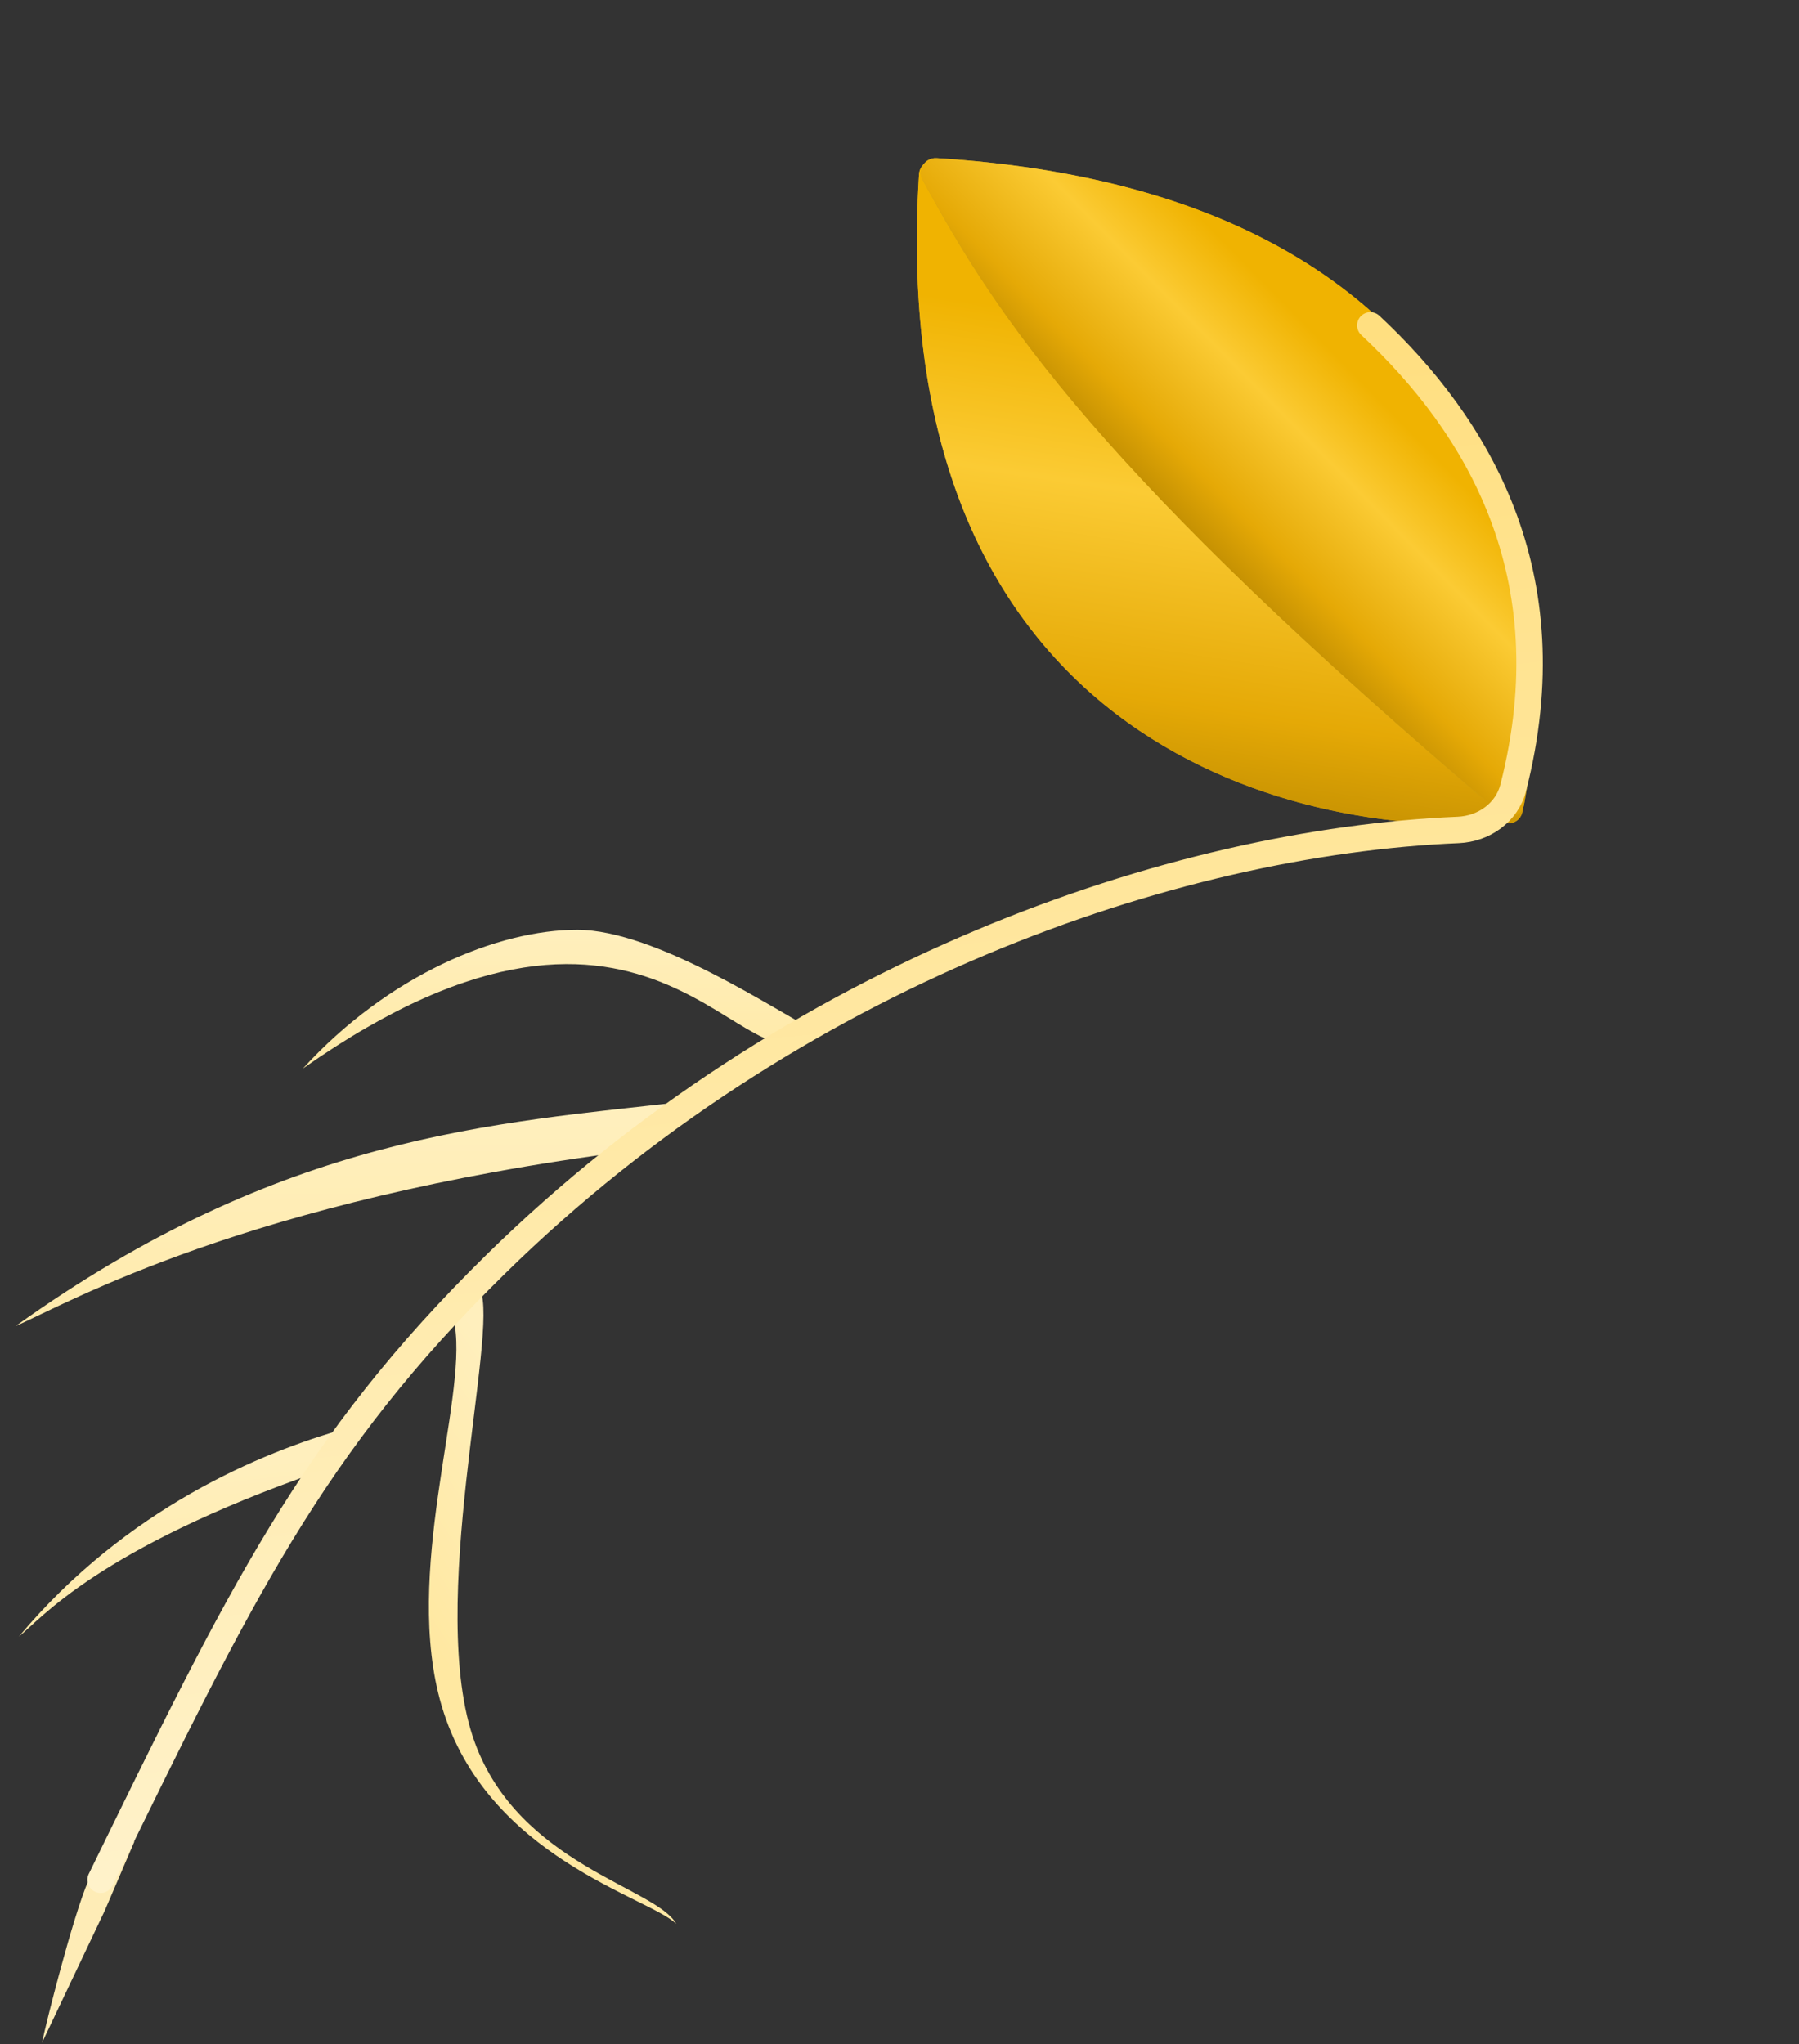
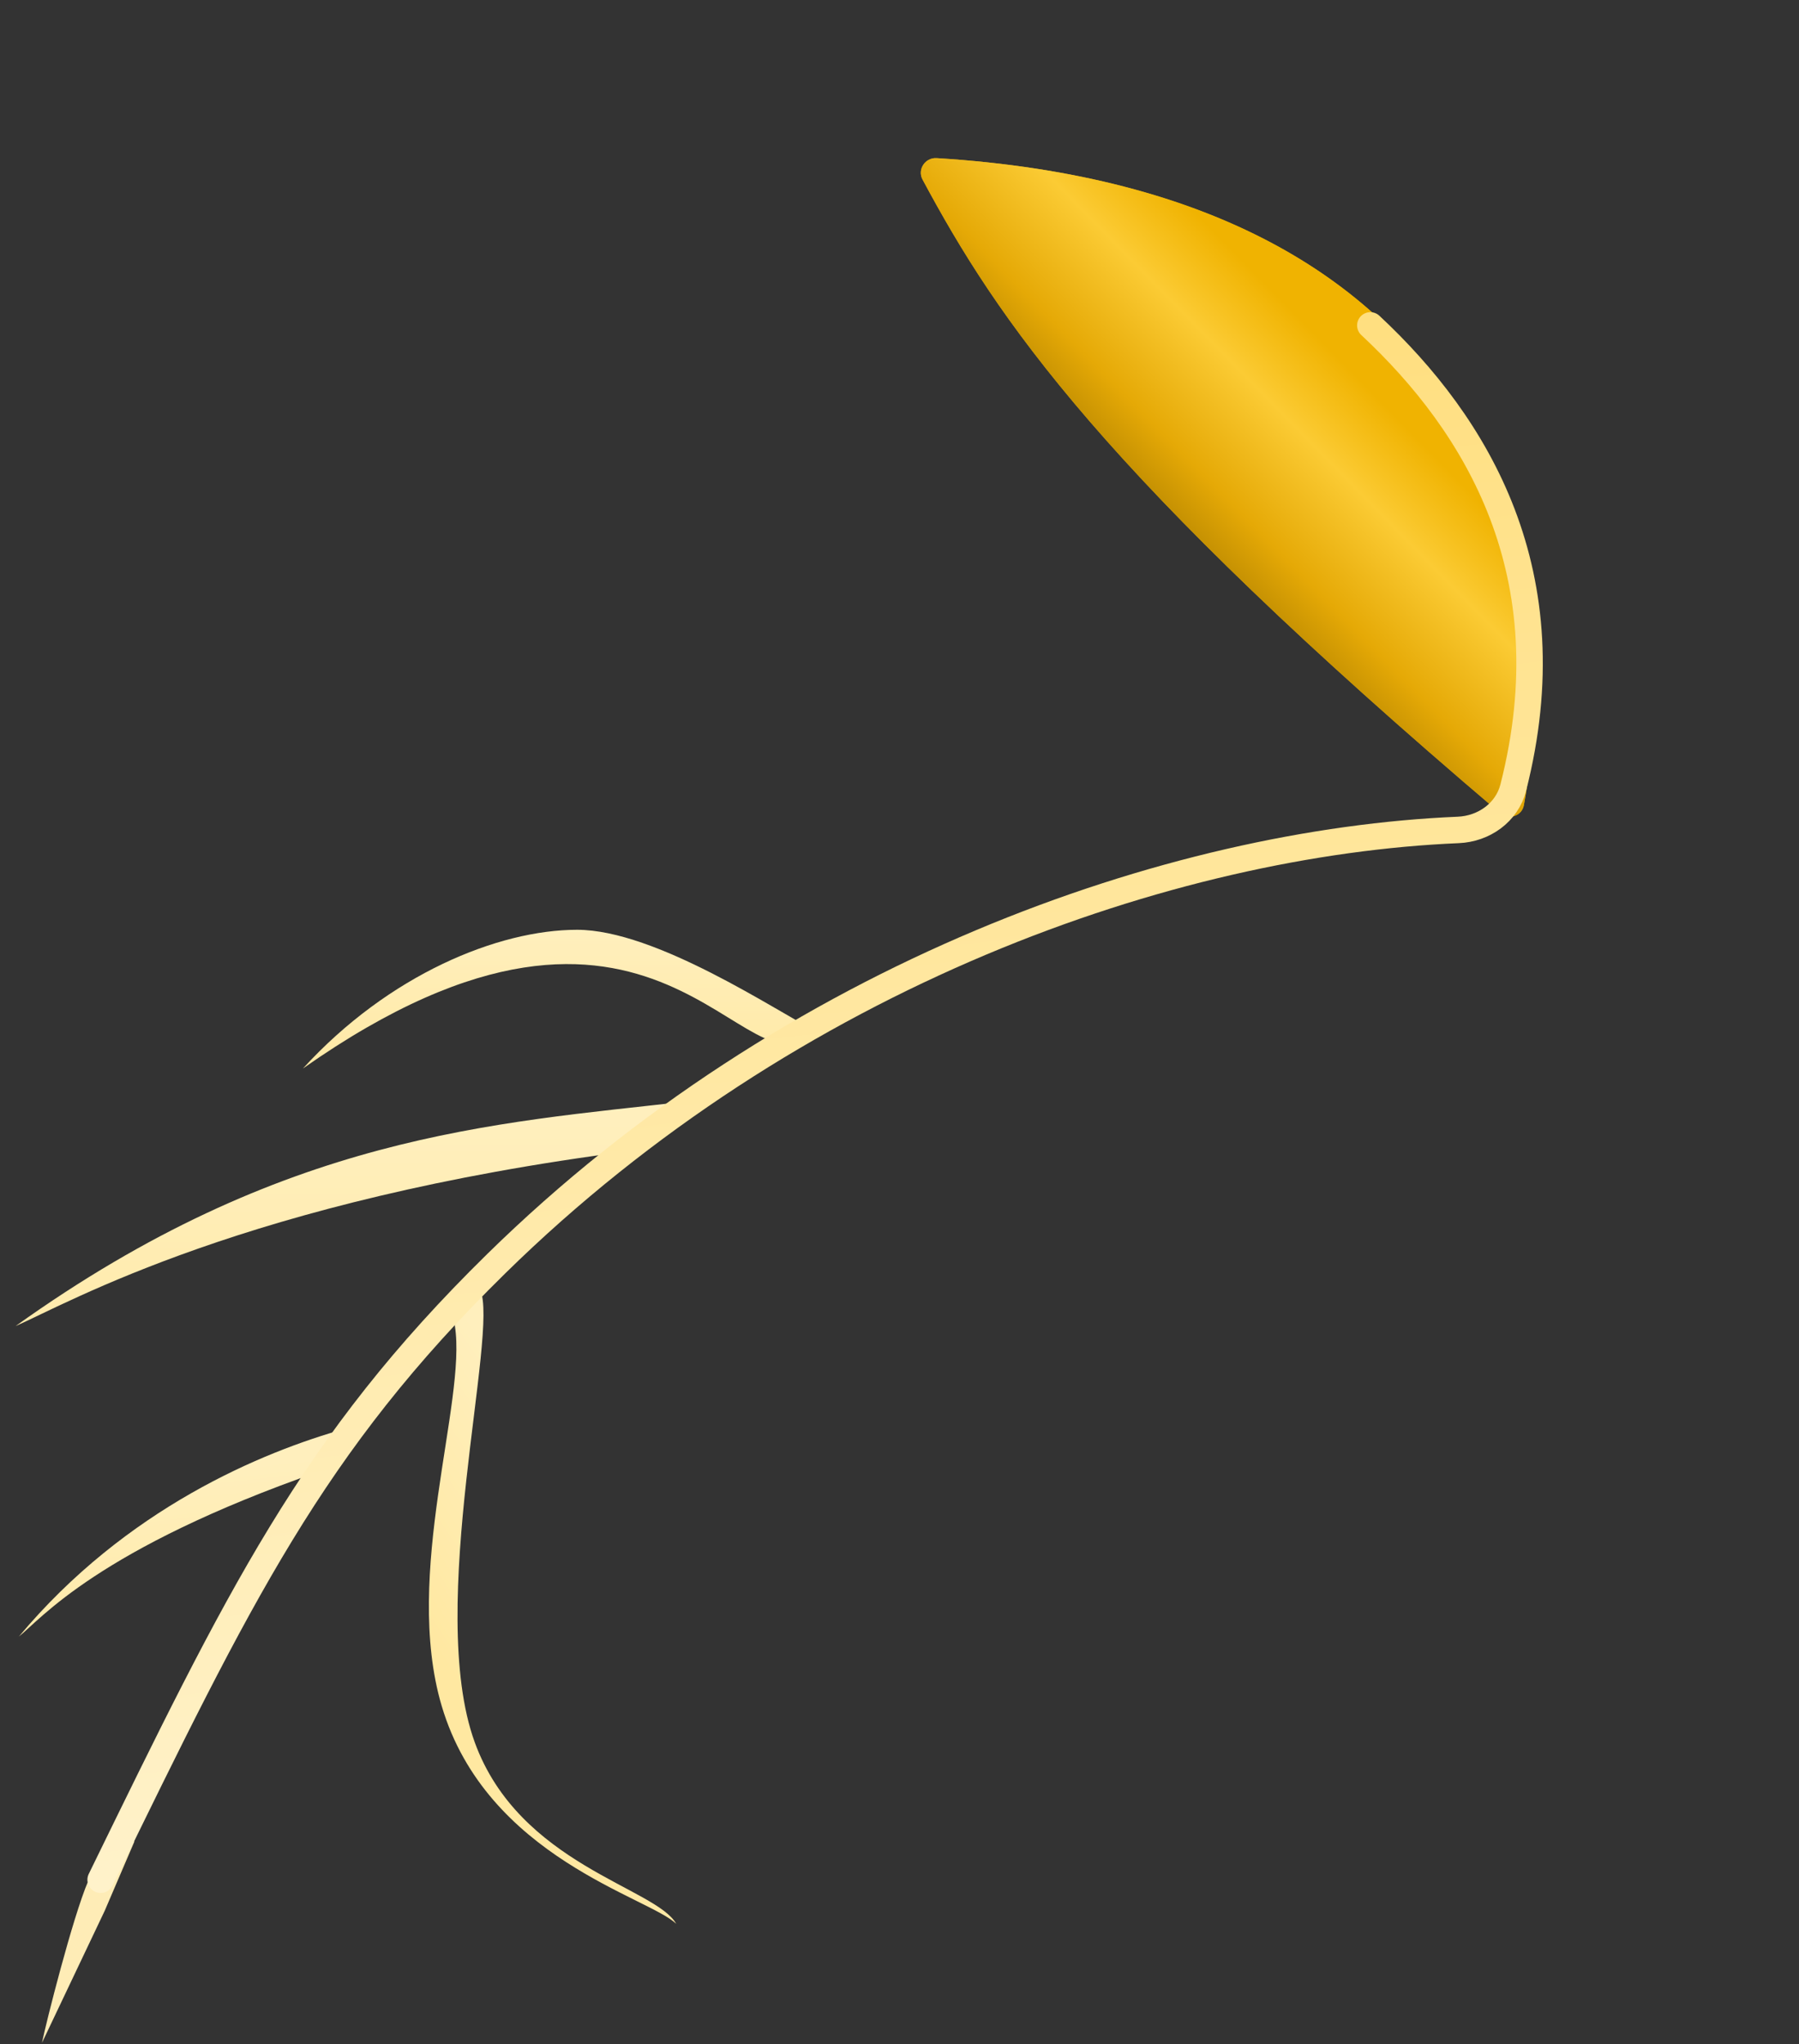
<svg xmlns="http://www.w3.org/2000/svg" width="272" height="309" viewBox="0 0 272 309" fill="none">
  <rect x="0" y="0" width="272" height="309" fill="#333333" stroke="none" />
  <path d="M19.149 278.827L20.333 278.354L18.834 281.849L15.838 288.839L6.348 308.81C6.929 305.904 10.982 289.842 13.34 284.345C13.397 284.232 13.451 284.123 13.504 284.016C14.709 281.591 16.635 279.833 19.149 278.827Z" fill="#FEECB6" />
  <path d="M2.352 200.467C42.808 171.51 74.608 169.845 103.743 166.517C103.41 167.349 97.65 173.207 95.252 174.006C37.314 181.441 10.343 196.972 2.352 200.467Z" fill="url(#paint0_linear_1189_3201)" />
  <path d="M2.854 247.399C19.055 228.019 39.632 219.487 52.298 215.95C52.209 216.493 49.355 221.798 48.349 222.421C14.729 234.143 6.146 244.796 2.854 247.399Z" fill="url(#paint1_linear_1189_3201)" />
  <path d="M72.599 194.975C72.246 195.397 68.596 199.299 68.779 200.467C70.584 211.951 60.861 237.913 66.781 257.884C73.589 280.85 98.247 286.841 102.243 290.836C99.246 285.344 78.516 281.909 71.776 263.376C64.333 242.913 75.528 201.221 72.599 194.975Z" fill="url(#paint2_linear_1189_3201)" />
  <path d="M87.26 140.555C75.344 140.555 58.791 147.307 45.805 161.524C99.747 123.579 112.733 167.515 123.222 155.794C117.429 152.878 99.177 140.555 87.26 140.555Z" fill="url(#paint3_linear_1189_3201)" />
-   <path d="M138.953 26.346C133.668 110.588 193.857 126.892 228.246 124.446C229.914 124.328 230.766 122.431 229.848 121.034C186.964 55.788 162.046 38.032 142.429 24.612C141.005 23.638 139.061 24.624 138.953 26.346Z" fill="#CBA21C" />
-   <path d="M138.953 26.346C133.668 110.588 193.857 126.892 228.246 124.446C229.914 124.328 230.766 122.431 229.848 121.034C186.964 55.788 162.046 38.032 142.429 24.612C141.005 23.638 139.061 24.624 138.953 26.346Z" fill="url(#paint4_linear_1189_3201)" />
  <path d="M141.613 23.904C226.233 29.129 236.613 87.741 230.401 121.72C230.098 123.378 228.093 124.007 226.808 122.917C166.481 71.695 150.764 48.161 139.485 27.143C138.666 25.617 139.884 23.798 141.613 23.904Z" fill="#CBA21C" />
  <path d="M141.613 23.904C226.233 29.129 236.613 87.741 230.401 121.72C230.098 123.378 228.093 124.007 226.808 122.917C166.481 71.695 150.764 48.161 139.485 27.143C138.666 25.617 139.884 23.798 141.613 23.904Z" fill="url(#paint5_linear_1189_3201)" />
  <path d="M15.216 284.162C36.144 241.343 47.105 218.439 75.007 191.054C119.731 147.158 177.231 127.288 220.471 125.462C224.352 125.299 227.835 122.84 228.795 119.078C237.032 86.774 223.344 64.261 207.187 49.189" stroke="url(#paint6_linear_1189_3201)" stroke-width="4" stroke-linecap="round" />
  <defs>
    <linearGradient id="paint0_linear_1189_3201" x1="32.456" y1="169.512" x2="32.456" y2="220.771" gradientUnits="userSpaceOnUse">
      <stop stop-color="#FFEFBD" />
      <stop offset="1" stop-color="#FFE8A1" />
    </linearGradient>
    <linearGradient id="paint1_linear_1189_3201" x1="19.857" y1="223.345" x2="23.455" y2="255.765" gradientUnits="userSpaceOnUse">
      <stop stop-color="#FFEFBD" />
      <stop offset="1" stop-color="#FFE8A1" />
    </linearGradient>
    <linearGradient id="paint2_linear_1189_3201" x1="88.158" y1="224.376" x2="61.237" y2="242.81" gradientUnits="userSpaceOnUse">
      <stop stop-color="#FFEFBD" />
      <stop offset="1" stop-color="#FFE8A1" />
    </linearGradient>
    <linearGradient id="paint3_linear_1189_3201" x1="82.016" y1="140.555" x2="82.016" y2="165.019" gradientUnits="userSpaceOnUse">
      <stop stop-color="#FFEFBD" />
      <stop offset="1" stop-color="#FFE8A1" />
    </linearGradient>
    <linearGradient id="paint4_linear_1189_3201" x1="132.555" y1="26.806" x2="119.436" y2="113.396" gradientUnits="userSpaceOnUse">
      <stop offset="0.187" stop-color="#F0B301" />
      <stop offset="0.468" stop-color="#FBCB34" />
      <stop offset="0.821" stop-color="#E5A906" />
      <stop offset="1" stop-color="#C49002" />
    </linearGradient>
    <linearGradient id="paint5_linear_1189_3201" x1="196.886" y1="37.126" x2="166.513" y2="66.959" gradientUnits="userSpaceOnUse">
      <stop offset="0.187" stop-color="#F0B301" />
      <stop offset="0.468" stop-color="#FBCB34" />
      <stop offset="0.821" stop-color="#E5A906" />
      <stop offset="1" stop-color="#C49002" />
    </linearGradient>
    <linearGradient id="paint6_linear_1189_3201" x1="189.605" y1="31.225" x2="224.913" y2="374.377" gradientUnits="userSpaceOnUse">
      <stop stop-color="#FFDD79" />
      <stop offset="0.682" stop-color="#FFF2CA" />
      <stop offset="1" stop-color="#F0B301" />
    </linearGradient>
  </defs>
</svg>